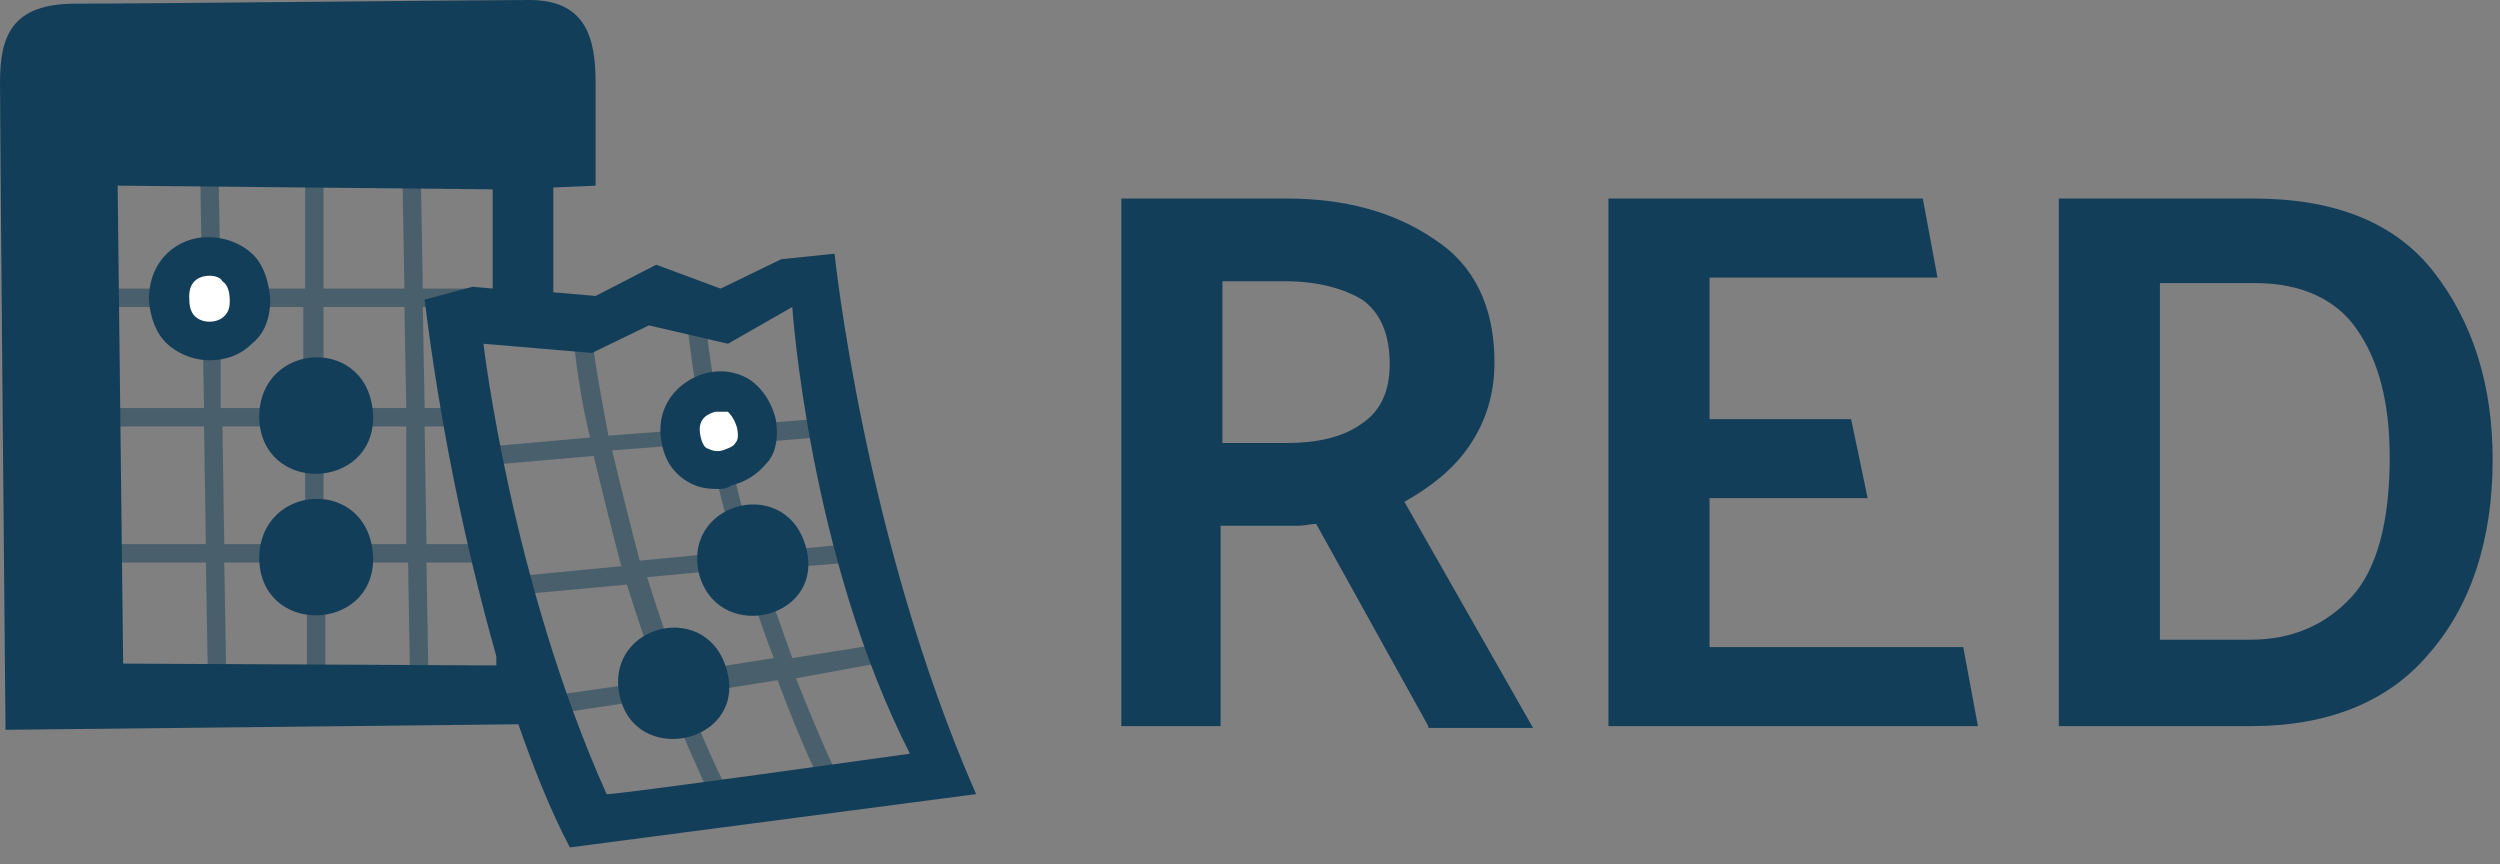
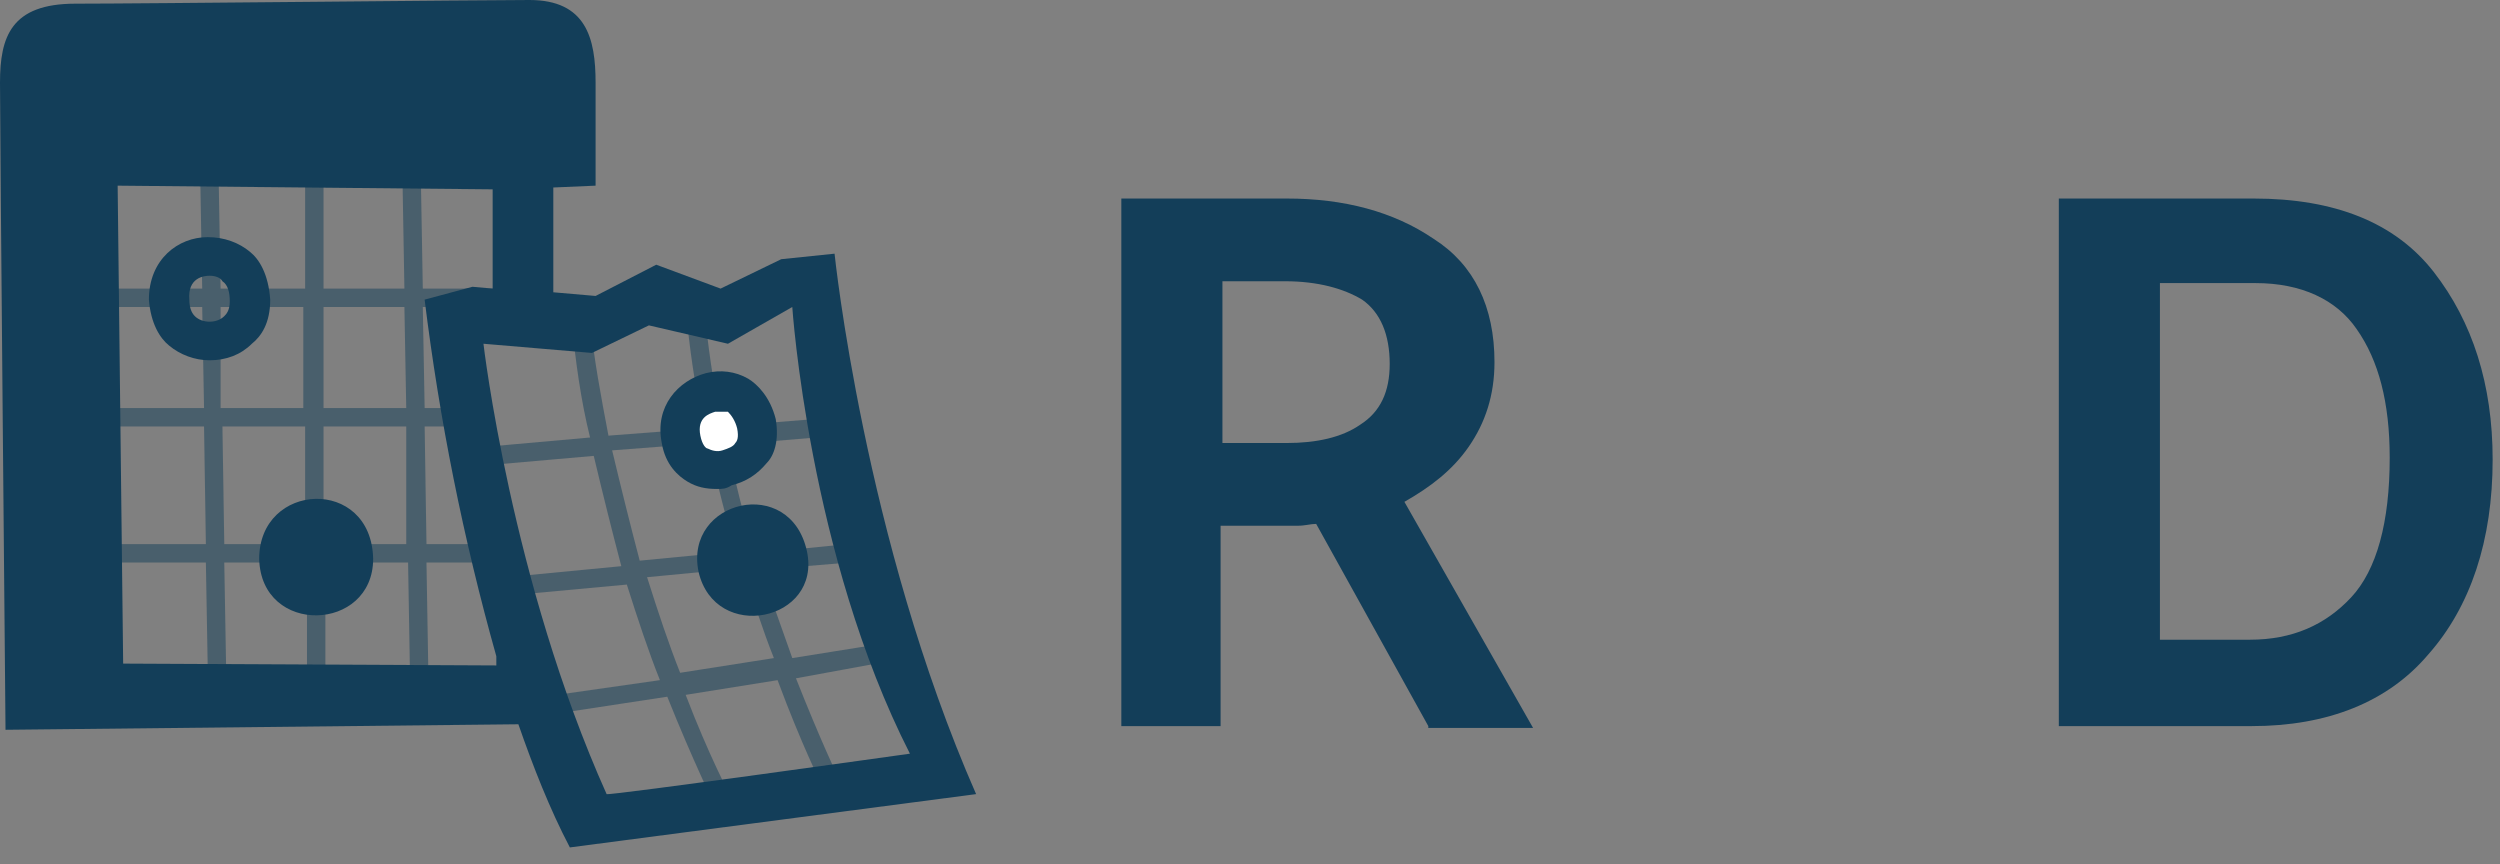
<svg xmlns="http://www.w3.org/2000/svg" width="136" height="47" viewBox="0 0 136 47" fill="none">
  <rect x="0" y="0" width="136" height="47" fill="#808080" stroke="none" />
  <g clip-path="url(#clip0_75_26)">
    <path opacity="0.5" d="M28.5 16.7V15.7H23L22.9 10H21.9L22 15.7H17.6V10H16.6V15.7H12L11.9 10H10.9L11 15.7H5.3V16.7H11L11.1 22.2H5.3V23.2H11.1L11.2 29.6H5.3V30.6H11.2L11.3 36.3H12.3L12.2 30.6H16.7V36.5H17.7V30.6H22.2L22.3 36.5H23.3L23.2 30.6H26.6V29.6H23.2L23.1 23.2H26.6V22.2H23.1L23 16.7H28.5ZM12 16.7H16.5V22.2H12V16.7ZM12.2 29.6L12.1 23.2H16.6V29.6H12.2ZM22.1 29.6H17.6V23.2H22.1V29.6ZM22.1 22.2H17.6V16.7H22L22.1 22.2Z" fill="#133E59" />
    <path opacity="0.5" d="M48.2 36L48.1 35L43.1 35.8C42.6 34.4 42 32.7 41.4 31L46.2 30.6L46.1 29.6L41.1 30.1C40.5 28.3 40 26.3 39.6 24.2L44.4 23.8L44.3 22.8L39.3 23.2C38.9 21.4 38.6 19.5 38.4 17.6L37.4 17.7C37.6 19.6 37.9 21.5 38.3 23.3L33.1 23.7C32.7 21.6 32.3 19.5 32.1 17.4L31.1 17.5C31.3 19.6 31.6 21.8 32.1 23.8L26.5 24.3L26.6 25.3L32.3 24.8C32.8 26.9 33.3 28.9 33.8 30.8L28.6 31.3L28.7 32.3L34.1 31.8C34.7 33.7 35.3 35.5 35.9 37L30.3 37.8L30.4 38.8L36.3 37.9C37.7 41.4 38.8 43.6 38.8 43.7L39.7 43.3C39.7 43.2 38.6 41.2 37.3 37.8L42.3 37C43.6 40.5 44.7 42.7 44.7 42.7L45.6 42.3C45.6 42.3 44.6 40.2 43.3 36.9L48.2 36ZM33.3 24.5L38.5 24.1C39 26.2 39.5 28.2 40 30L34.8 30.5C34.3 28.6 33.8 26.6 33.3 24.5ZM37 36.6C36.4 35.1 35.8 33.3 35.2 31.4L40.4 30.9C41 32.7 41.5 34.3 42.1 35.8L37 36.6Z" fill="#133E59" />
-     <path fill-rule="evenodd" clip-rule="evenodd" d="M39.6 36.7C38.7 32.5 32.9 33.9 33.7 37.8C34.5 41.7 40.4 40.5 39.6 36.7Z" fill="#133E59" />
    <path fill-rule="evenodd" clip-rule="evenodd" d="M43.9 30C43 25.8 37.2 27.2 38 31.1C38.9 35 44.7 33.8 43.9 30Z" fill="#133E59" />
    <path fill-rule="evenodd" clip-rule="evenodd" d="M20.3 30.4C20.2 25.9 14.1 26.2 14.1 30.4C14.2 34.6 20.3 34.4 20.3 30.4Z" fill="#133E59" />
-     <path fill-rule="evenodd" clip-rule="evenodd" d="M20.3 22.7C20.2 18.2 14.1 18.5 14.1 22.7C14.2 26.9 20.3 26.7 20.3 22.7Z" fill="#133E59" />
    <path d="M122.5 39.5H112V10.8H122.6C127 10.8 130.3 12.1 132.4 14.8C134.5 17.5 135.6 20.9 135.6 25C135.6 29.4 134.4 33 132.1 35.6C129.9 38.2 126.6 39.5 122.5 39.5ZM122.7 15.4H117.5V34.8H122.4C124.7 34.8 126.5 34 127.9 32.5C129.3 31 130 28.4 130 24.9C130 21.9 129.4 19.6 128.2 17.9C127.1 16.3 125.2 15.4 122.7 15.4Z" fill="#133E59" />
-     <path d="M107.6 39.5H87.5V10.8H104.6L105.4 15.1H93V22.8H100.7L101.6 27.1H93V35.2H106.8L107.6 39.5Z" fill="#133E59" />
    <path d="M69.9 15.3H66.5V24.1H70C71.6 24.1 73 23.8 74 23.1C75.1 22.4 75.6 21.3 75.6 19.8C75.6 18.2 75.1 17 74.1 16.3C73.1 15.7 71.7 15.3 69.9 15.3ZM77.7 39.5L71.6 28.5C71.3 28.5 71 28.6 70.6 28.6C70.3 28.6 69.9 28.6 69.6 28.6H66.4V39.5H61V10.8H70C73.1 10.8 75.8 11.5 78 13C80.2 14.4 81.3 16.7 81.3 19.7C81.3 21.5 80.8 23 79.9 24.3C79 25.6 77.8 26.5 76.4 27.3L83.4 39.6H77.7V39.5Z" fill="#133E59" />
    <path fill-rule="evenodd" clip-rule="evenodd" d="M28.2 39.4L0.3 39.7C0.3 39.7 0 7 0 4.5C0 2 0.6 0.2 4.1 0.2C7.7 0.2 26.3 0 28.8 0C31.9 0 32.4 2.1 32.4 4.5C32.4 6 32.4 10.1 32.4 10.1L30.1 10.2V15.9L32.4 16.1L35.7 14.4L39.2 15.7L42.5 14.1L45.4 13.8C45.4 13.8 47 29.3 53.1 43.2L31 46.1C29.9 44 29 41.7 28.2 39.4ZM6.7 36.1L27 36.2V35.7C25.2 29.3 23.9 22.8 23.1 16.3L25.7 15.6L26.8 15.7V10.3L6.4 10.1L6.7 36.1ZM49.5 41C44 30.2 43.1 16.7 43.1 16.7L39.6 18.7L35.3 17.7L32.2 19.2L26.3 18.7C26.3 18.7 27.8 31.6 33 43.2C33.1 43.3 49.5 41 49.5 41Z" fill="#133E59" />
    <path d="M38.8 21.9C38 22.1 37.4 22.7 37.6 23.8C37.7 24.3 38 24.7 38.3 24.8C38.6 25 39 25 39.4 25C39.8 24.9 40.2 24.7 40.4 24.4C40.6 24.1 40.7 23.7 40.6 23.2C40.5 22.6 40.2 22.2 39.9 22.1C39.6 21.9 39.2 21.8 38.8 21.9Z" fill="white" />
-     <path d="M11.4 14.5C10.5 14.5 9.7 15.1 9.8 16.3C9.8 16.9 10 17.3 10.3 17.6C10.6 17.9 11 18 11.5 18C11.9 18 12.4 17.8 12.7 17.6C13 17.3 13.2 17 13.2 16.4C13.2 15.7 12.9 15.3 12.7 15C12.2 14.7 11.8 14.5 11.4 14.5Z" fill="white" />
    <path d="M39 26.6C38.4 26.6 37.9 26.5 37.4 26.2C36.9 25.9 36.2 25.3 36 24.1C35.6 22.1 36.9 20.7 38.4 20.3C39.2 20.1 40 20.2 40.7 20.6C41.2 20.9 41.9 21.6 42.2 22.8C42.4 24 42.1 24.8 41.7 25.2C41.2 25.8 40.6 26.2 39.8 26.4C39.5 26.6 39.3 26.6 39 26.6ZM39.2 22.4C39.1 22.4 39 22.4 38.9 22.4C38.6 22.5 37.9 22.7 38.1 23.7C38.2 24.2 38.4 24.4 38.5 24.4C38.7 24.5 39 24.6 39.3 24.5C39.6 24.4 39.9 24.3 40 24.1C40.1 24 40.2 23.8 40.1 23.3C40 22.9 39.8 22.6 39.6 22.4C39.5 22.4 39.3 22.4 39.2 22.4Z" fill="#133E59" />
    <path d="M11.4 19.6C10.6 19.6 9.8 19.3 9.2 18.8C8.7 18.4 8.2 17.6 8.1 16.3C8.1 14.1 9.7 12.9 11.3 12.9C12.2 12.9 13 13.2 13.6 13.7C14.1 14.1 14.6 14.9 14.7 16.3C14.7 17.6 14.2 18.3 13.7 18.7C13.1 19.3 12.3 19.6 11.4 19.6ZM11.4 15C11.1 15 10.2 15.1 10.3 16.3C10.3 16.7 10.4 17 10.6 17.2C10.8 17.4 11.1 17.5 11.4 17.5C11.7 17.5 12 17.4 12.2 17.2C12.3 17.1 12.5 16.9 12.5 16.4C12.5 15.9 12.4 15.5 12.1 15.3C12 15.1 11.7 15 11.4 15Z" fill="#133E59" />
  </g>
  <defs>
    <clipPath id="clip0_75_26">
      <rect width="136" height="47" fill="white" />
    </clipPath>
  </defs>
</svg>